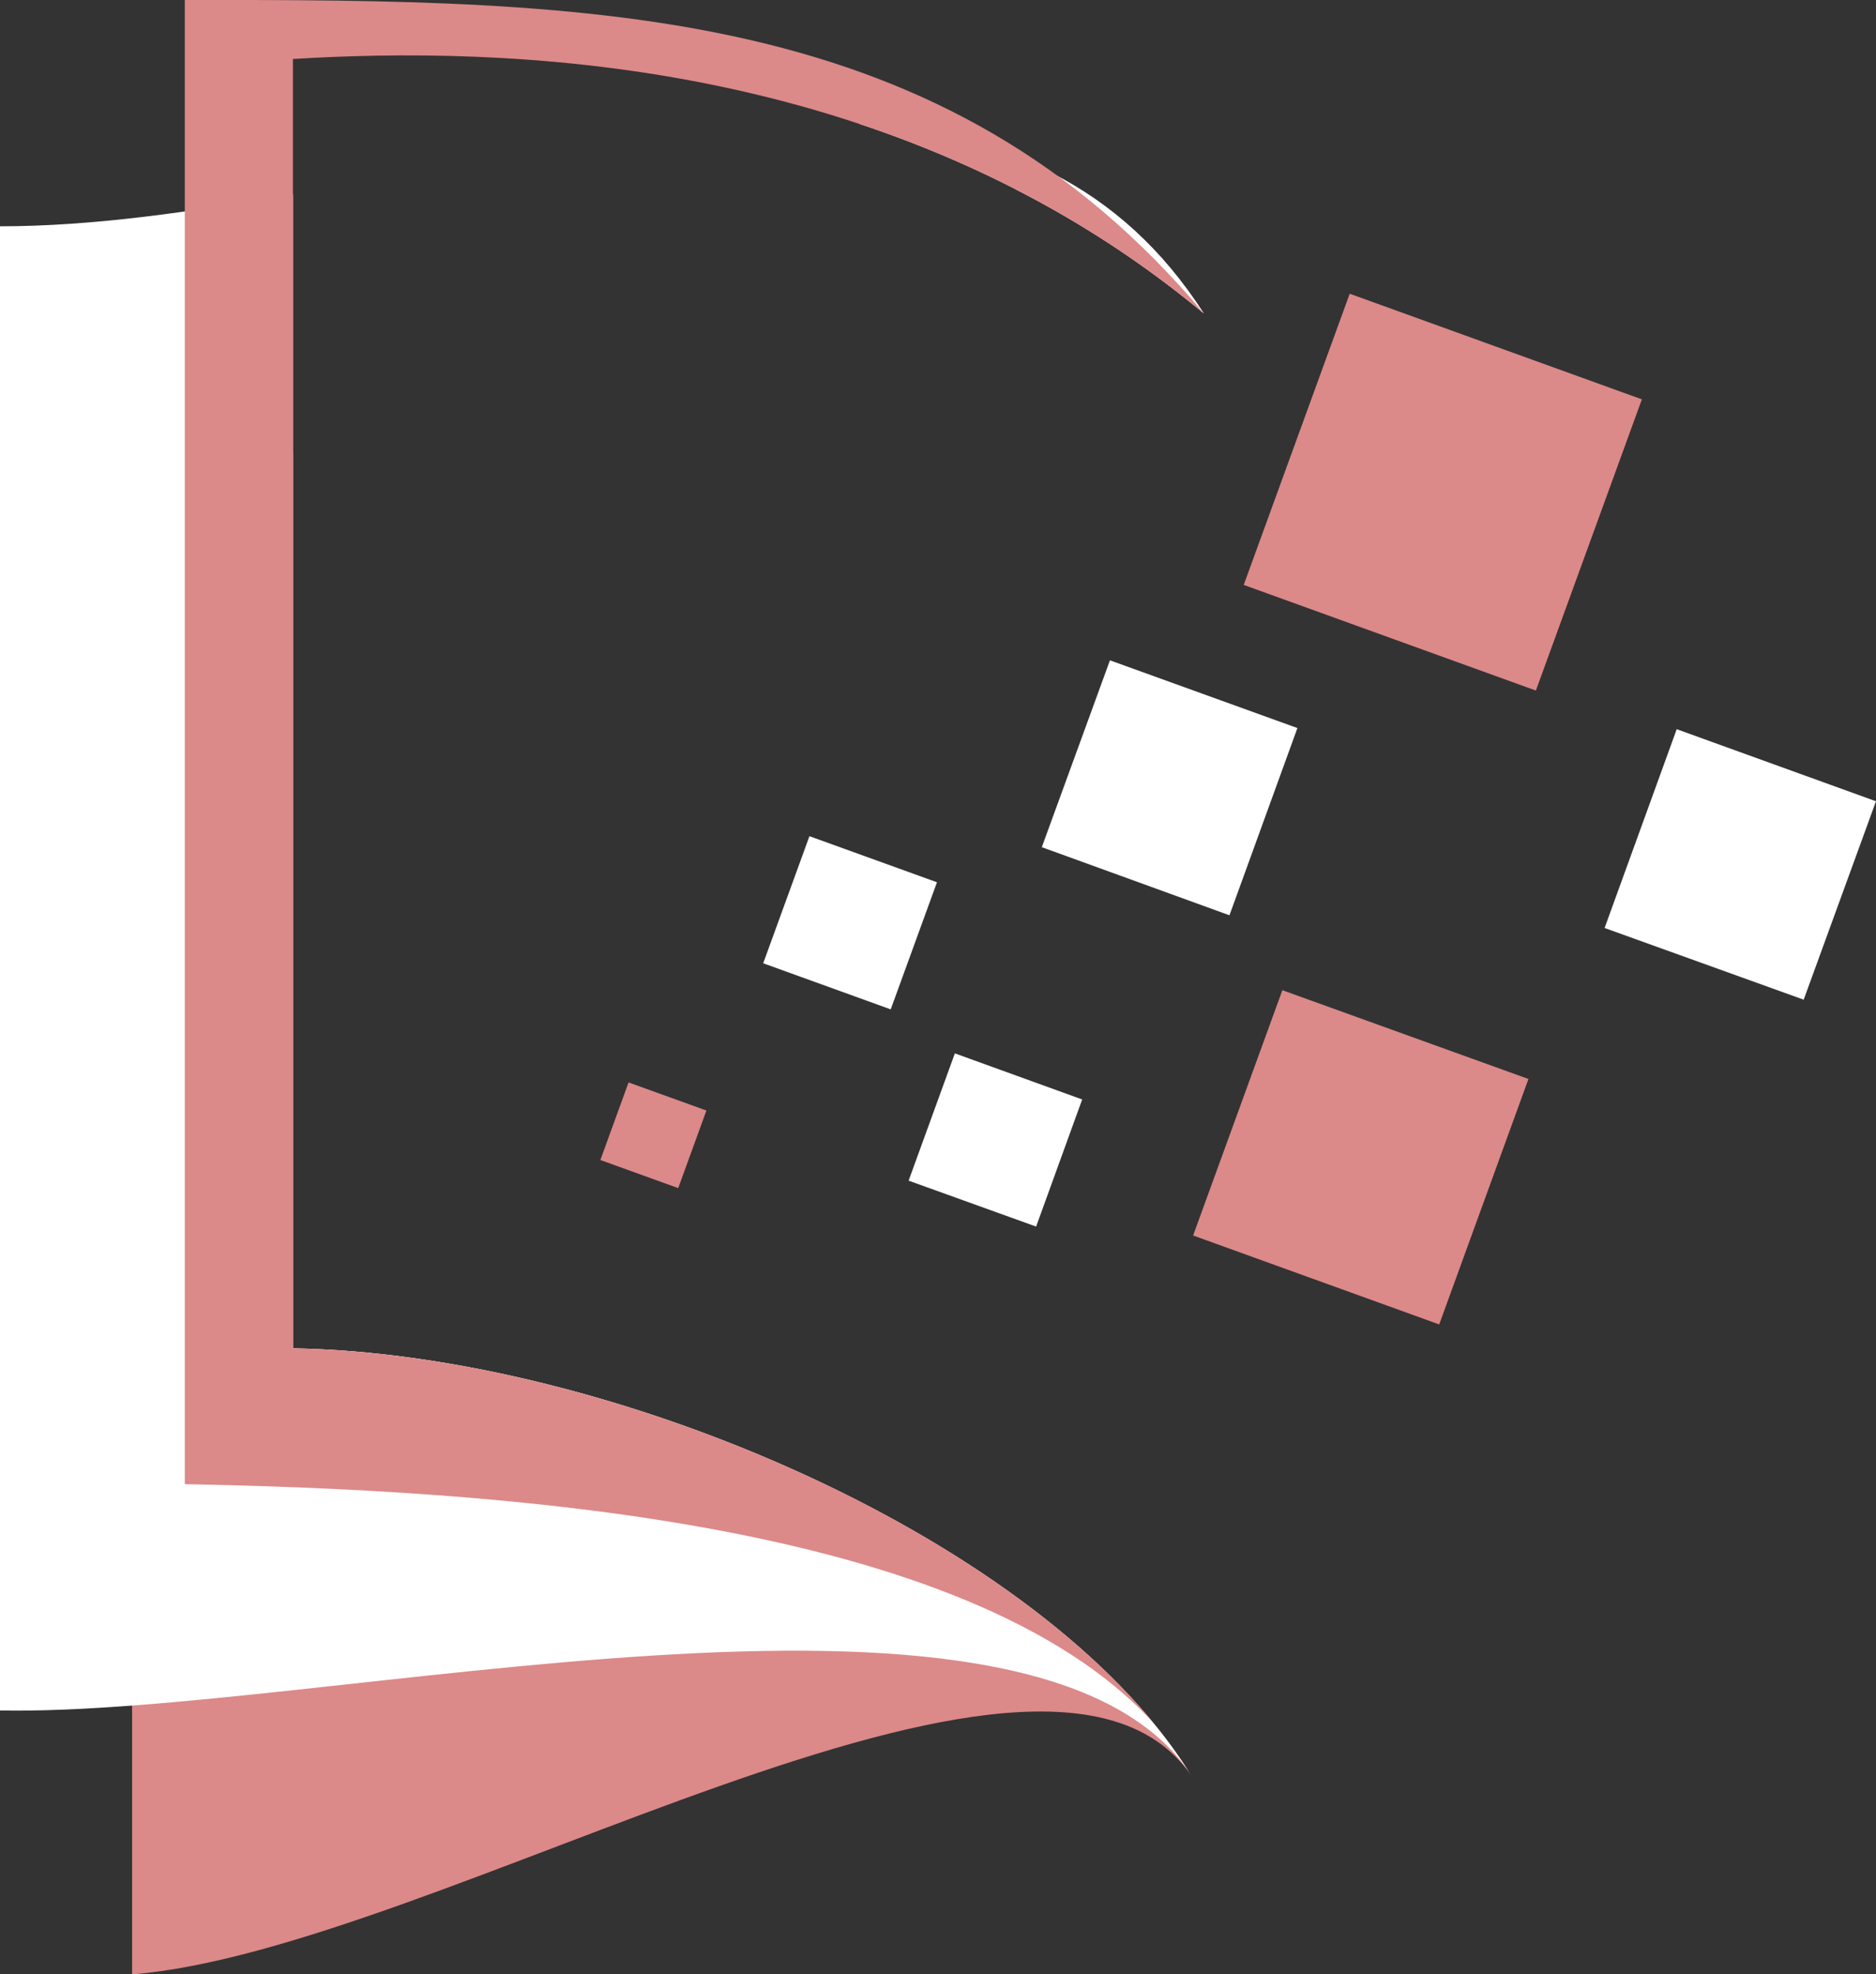
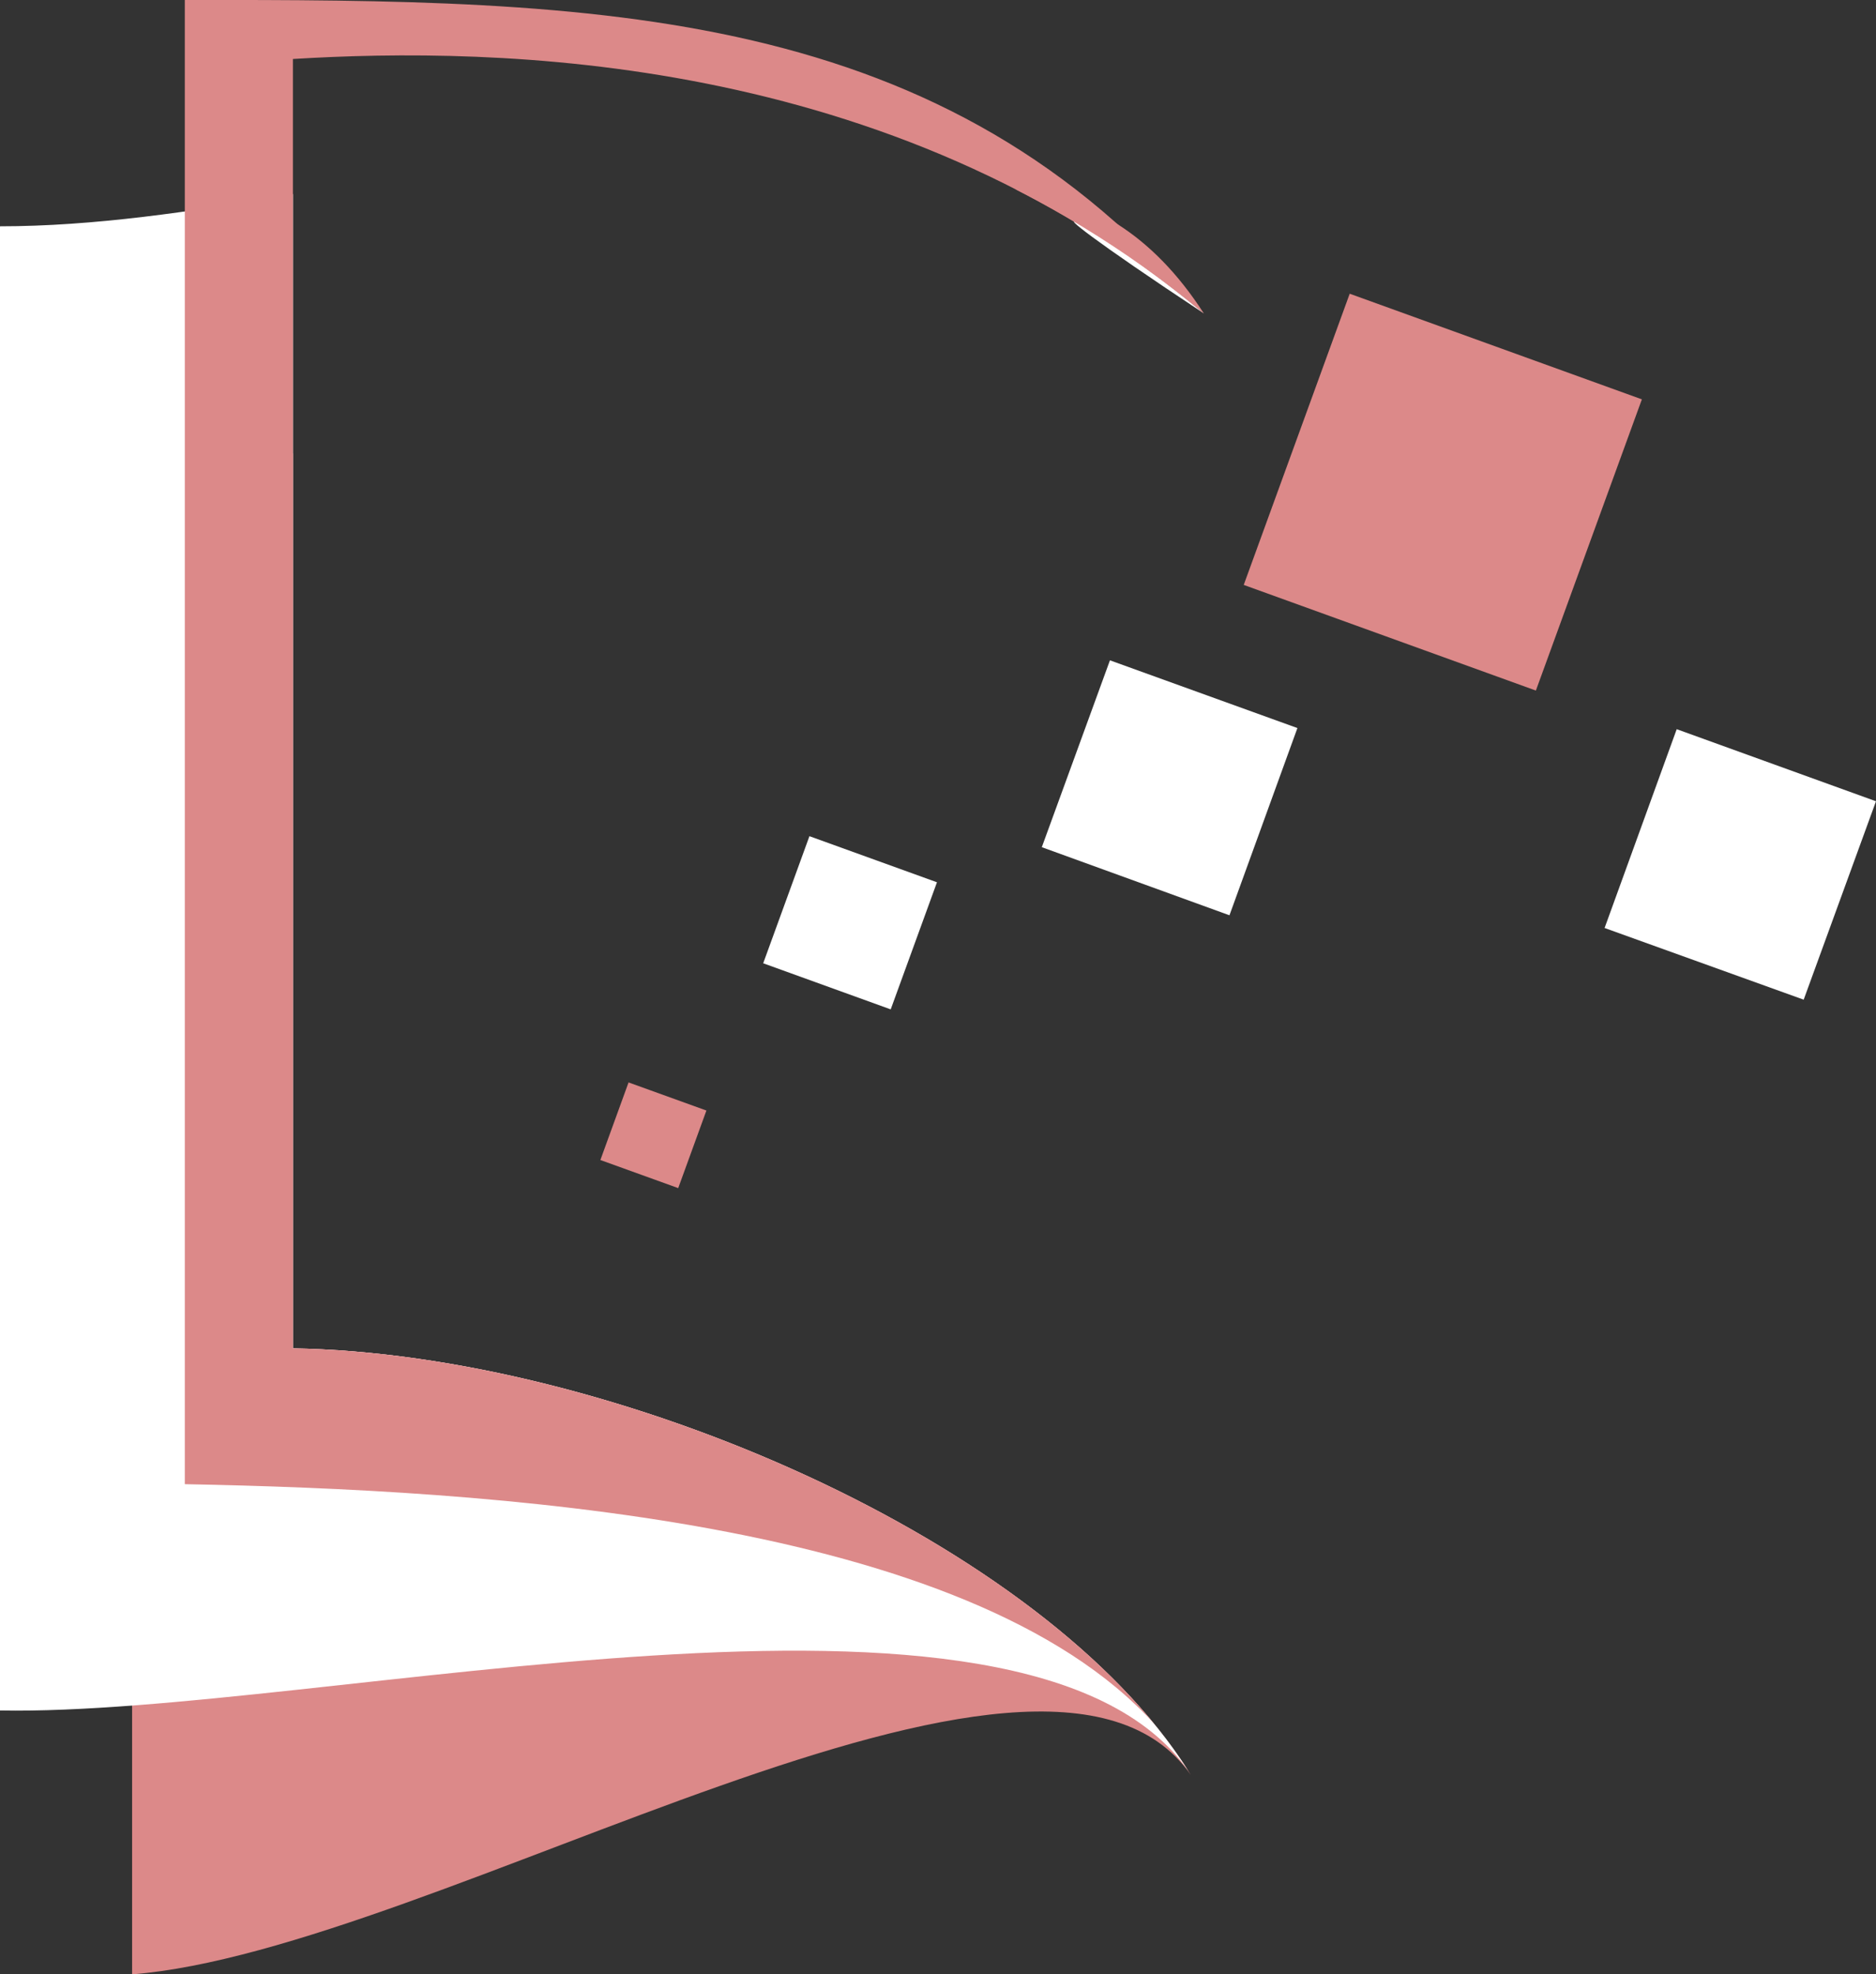
<svg xmlns="http://www.w3.org/2000/svg" width="96" height="101" viewBox="0 0 96 101" fill="none">
  <rect x="0" y="0" width="96" height="101" fill="#333333" stroke="none" />
  <g clip-path="url(#clip0_2315_13669)">
    <path fill-rule="evenodd" clip-rule="evenodd" d="M61.602 16.033C58.953 11.927 55.67 10.074 51.969 9.686C55.271 11.364 58.505 13.461 61.602 16.033ZM14.989 23.195C12.223 24.127 9.458 24.816 6.76 25.078V101.01C22.343 99.777 53.343 79.93 60.939 90.81C53.596 78.921 31.42 69.255 14.989 68.983V23.195Z" fill="#DC8989" />
-     <path fill-rule="evenodd" clip-rule="evenodd" d="M61.601 16.033C57.345 9.385 51.141 6.832 43.953 6.328C49.953 8.327 56.02 11.384 61.601 16.033ZM14.989 9.928C9.817 10.841 4.743 11.578 0 11.578V87.51C16.381 87.821 52.446 78.669 60.822 90.616C53.352 78.824 31.331 69.255 14.989 68.983V9.928Z" fill="white" />
+     <path fill-rule="evenodd" clip-rule="evenodd" d="M61.601 16.033C49.953 8.327 56.02 11.384 61.601 16.033ZM14.989 9.928C9.817 10.841 4.743 11.578 0 11.578V87.51C16.381 87.821 52.446 78.669 60.822 90.616C53.352 78.824 31.331 69.255 14.989 68.983V9.928Z" fill="white" />
    <path fill-rule="evenodd" clip-rule="evenodd" d="M61.601 16.033C48.327 0.223 30.718 -0.029 9.457 -1.44775e-05V75.932C24.757 76.223 49.544 77.669 59.069 88.199C50.343 77.543 30.202 69.236 14.989 68.983V3.018C25.303 2.387 45.531 2.659 61.601 16.033Z" fill="#DC8989" />
    <path d="M69.068 15.027L63.645 29.925L78.595 35.33L84.019 20.431L69.068 15.027Z" fill="#DC8989" />
    <path d="M56.799 33.783L66.392 37.248L62.915 46.827L53.312 43.343L56.799 33.783Z" fill="white" />
-     <path d="M65.622 50.66L78.215 55.202L73.648 67.76L61.055 63.209L65.622 50.66Z" fill="#DC8989" />
    <path d="M85.802 37.306L95.999 40.994L92.299 51.145L82.111 47.477L85.802 37.306Z" fill="white" />
    <path d="M41.421 42.78L47.947 45.138L45.58 51.641L39.055 49.282L41.421 42.78Z" fill="white" />
-     <path d="M48.863 53.892L55.378 56.25L53.021 62.753L46.496 60.404L48.863 53.892Z" fill="white" />
    <path d="M32.165 55.378L30.723 59.348L34.706 60.785L36.149 56.816L32.165 55.378Z" fill="#DC8989" />
  </g>
  <defs>
    <clipPath id="clip0_2315_13669">
      <rect width="96" height="101" fill="white" />
    </clipPath>
  </defs>
</svg>